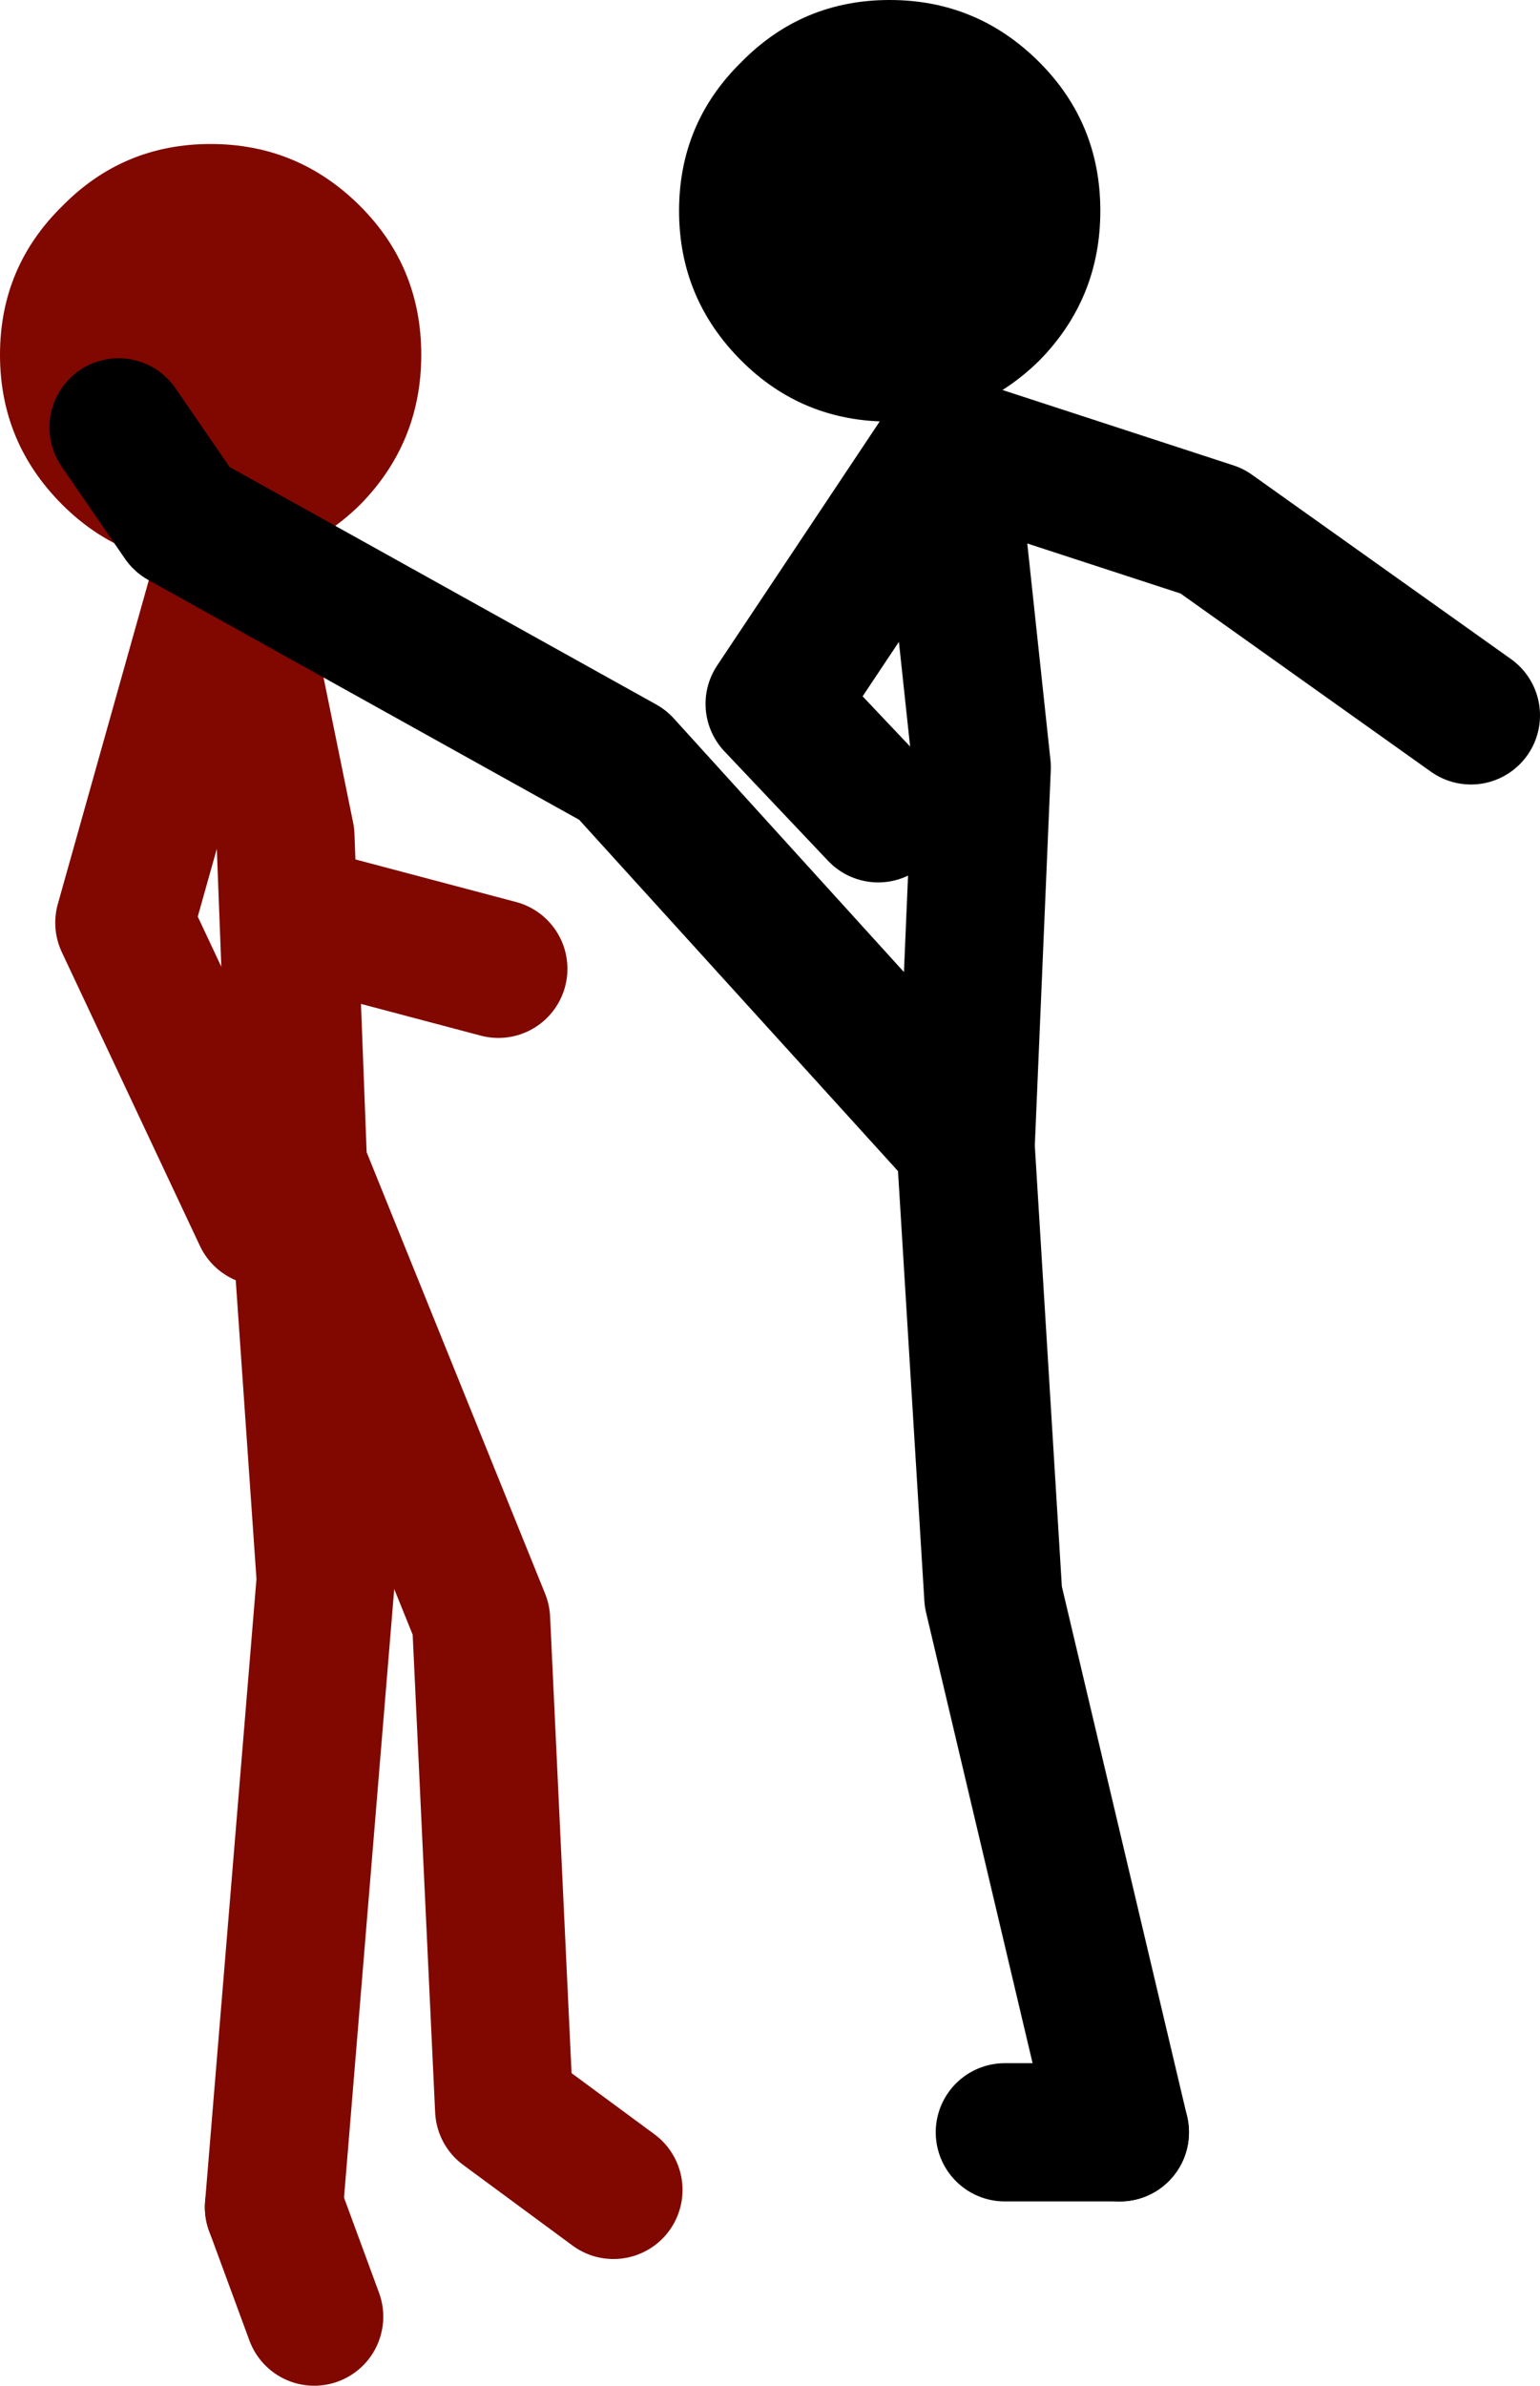
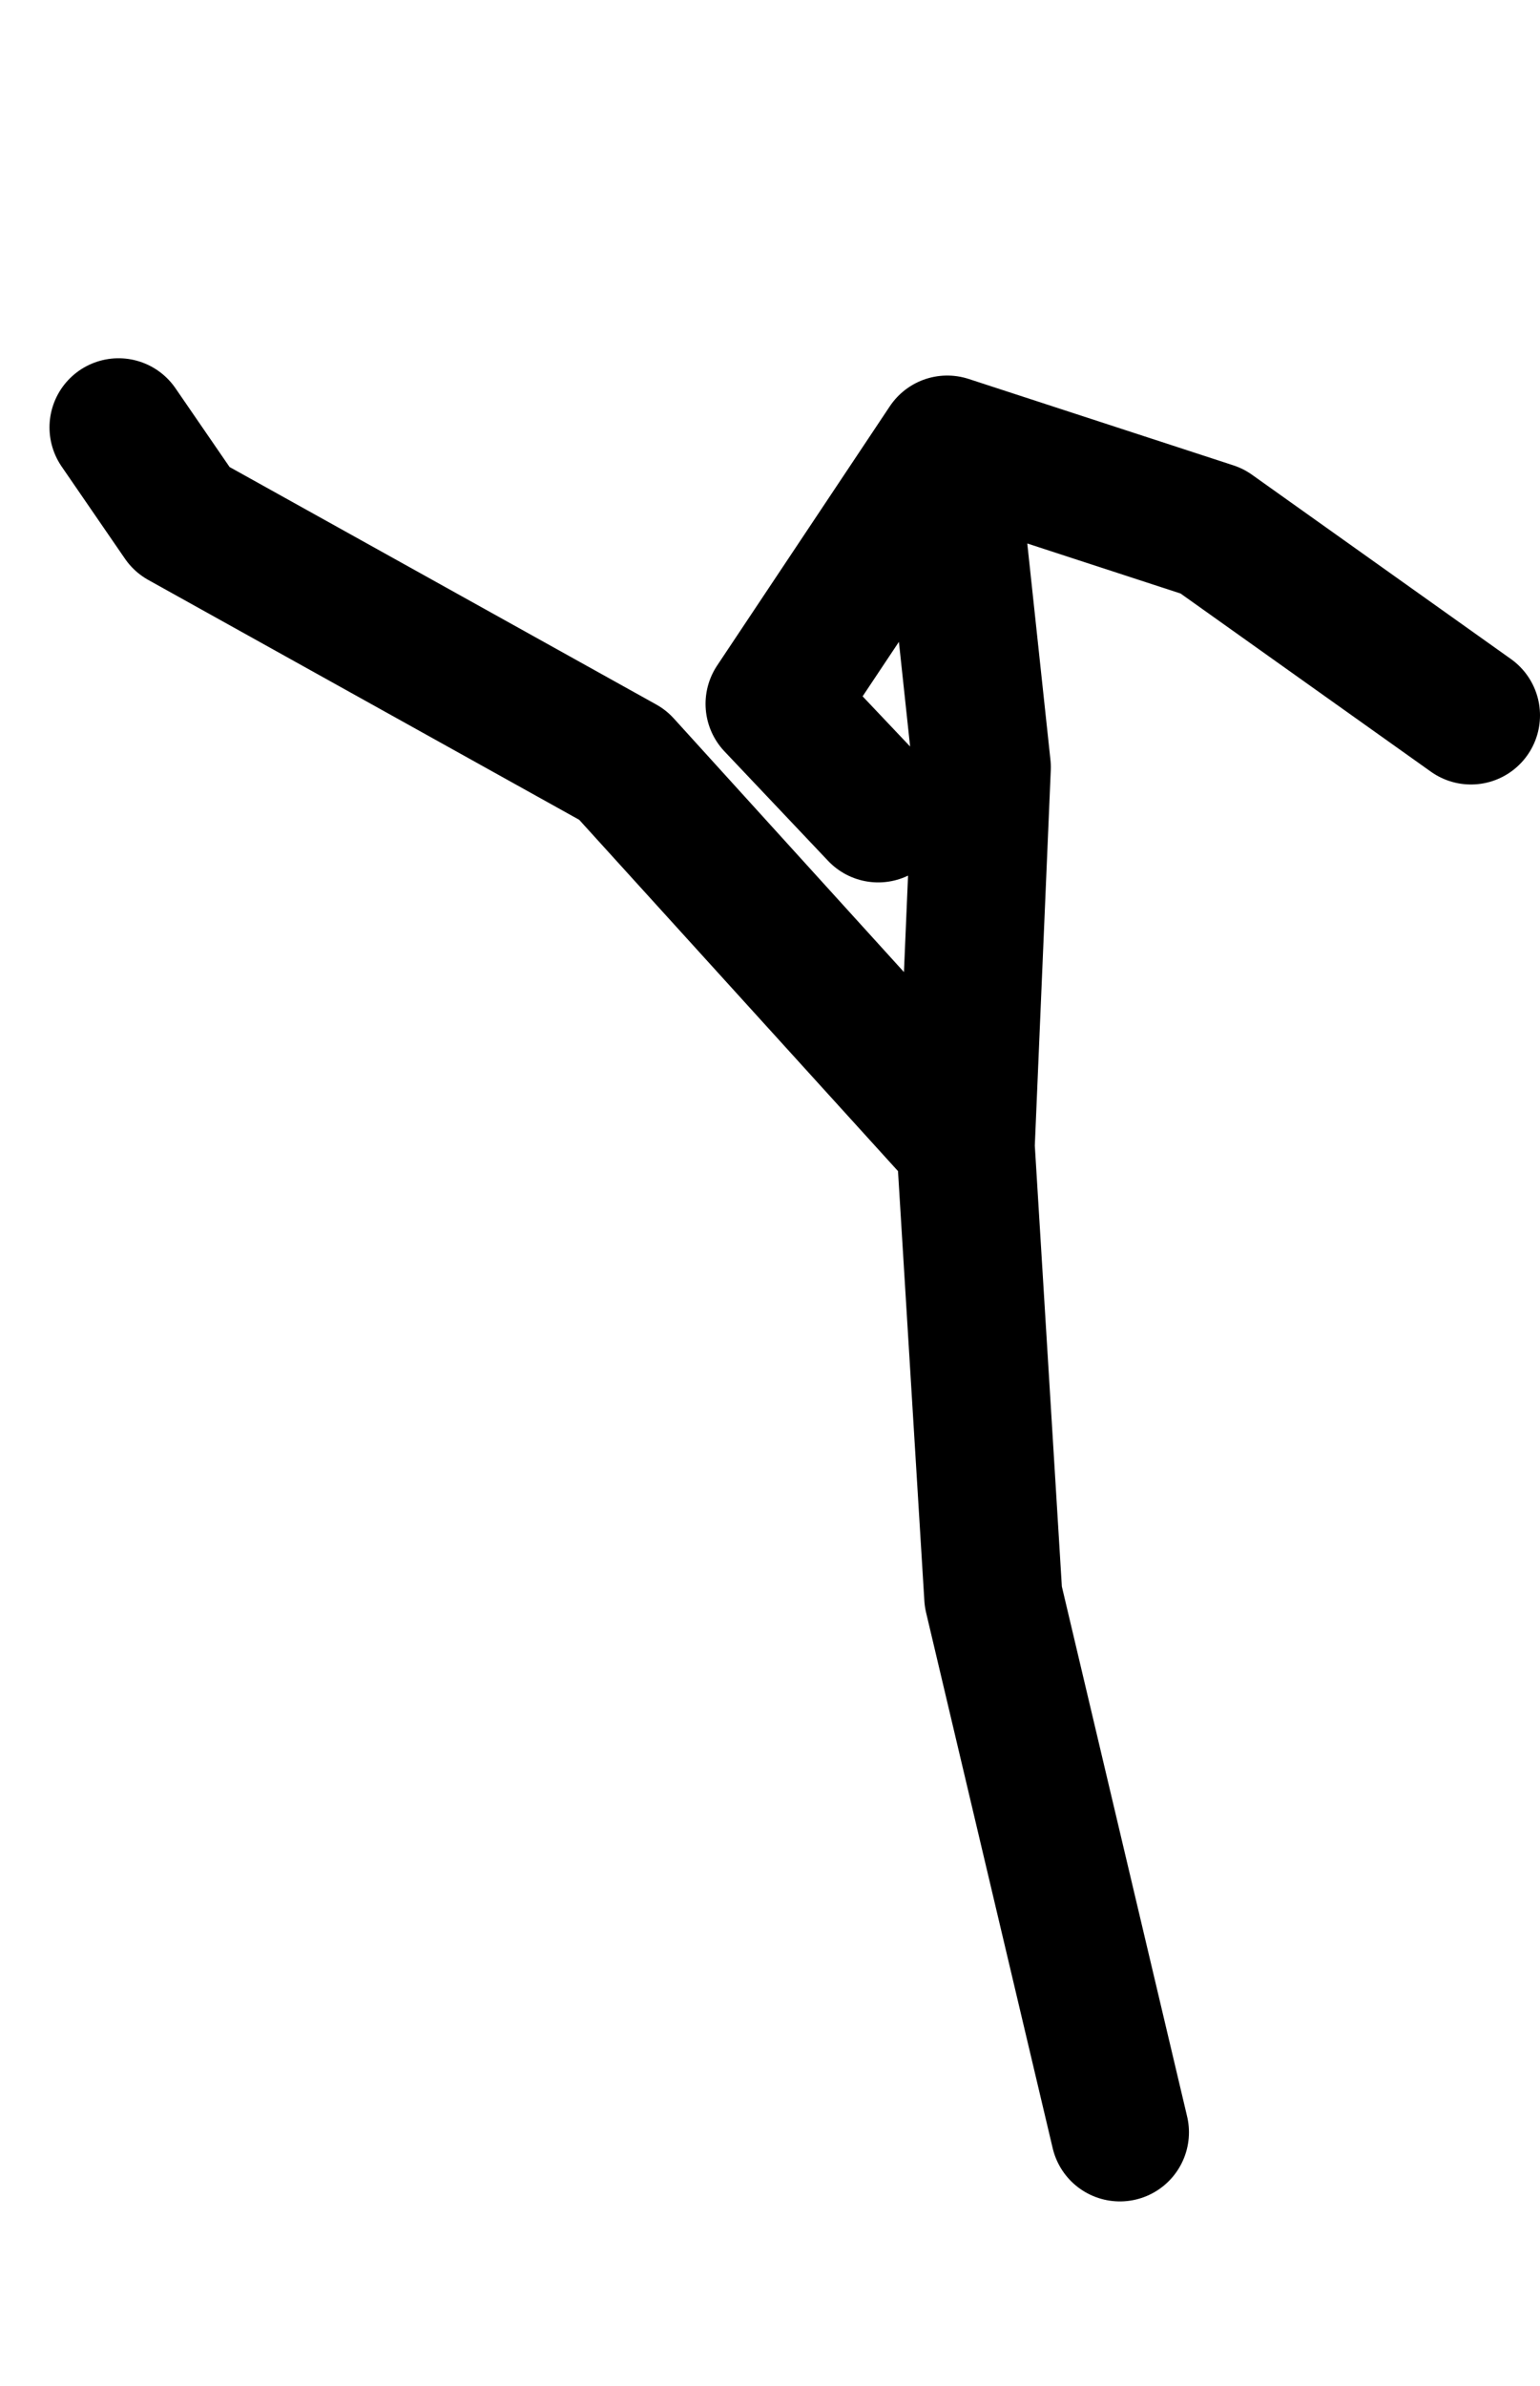
<svg xmlns="http://www.w3.org/2000/svg" height="103.55px" width="66.9px">
  <g transform="matrix(1.0, 0.0, 0.0, 1.0, 84.15, 40.05)">
-     <path d="M-72.25 55.75 L-70.0 28.5 -71.25 10.5 -71.2 10.6 -71.75 -3.75 -74.25 -16.0 -78.75 0.0 -72.75 12.75 M-57.5 55.0 L-62.25 51.5 -63.25 30.25 -71.2 10.6 M-71.0 -0.25 L-62.5 2.0" fill="none" stroke="#800800" stroke-linecap="round" stroke-linejoin="round" stroke-width="6.0" />
-     <path d="M-70.5 60.5 L-72.25 55.75 Z" fill="none" stroke="#800800" stroke-linecap="round" stroke-linejoin="round" stroke-width="6.0" />
-     <path d="M-81.45 -18.15 Q-84.15 -20.85 -84.15 -24.65 -84.15 -28.45 -81.45 -31.1 -78.8 -33.8 -75.0 -33.8 -71.2 -33.8 -68.5 -31.1 -65.85 -28.45 -65.85 -24.65 -65.85 -20.85 -68.5 -18.15 -71.2 -15.5 -75.0 -15.5 -78.8 -15.5 -81.45 -18.15" fill="#800800" fill-rule="evenodd" stroke="none" />
    <path d="M-79.0 -21.5 L-76.25 -17.5 -57.1 -6.85 -42.25 9.5 -42.2 9.7 -41.5 -6.75 -43.0 -20.75 -50.5 -9.5 -46.0 -4.75 M-20.25 -9.0 L-31.5 -17.0 -43.0 -20.75 M-35.5 52.5 L-41.0 29.25 -42.2 9.7" fill="none" stroke="#000000" stroke-linecap="round" stroke-linejoin="round" stroke-width="6.0" />
-     <path d="M-40.5 52.5 L-35.5 52.5" fill="none" stroke="#000000" stroke-linecap="round" stroke-linejoin="round" stroke-width="6.0" />
-     <path d="M-45.5 -21.75 Q-49.3 -21.75 -51.95 -24.4 -54.65 -27.1 -54.65 -30.9 -54.65 -34.7 -51.95 -37.35 -49.3 -40.05 -45.5 -40.05 -41.7 -40.05 -39.0 -37.35 -36.35 -34.7 -36.35 -30.9 -36.35 -27.1 -39.0 -24.4 -41.7 -21.75 -45.5 -21.75" fill="#000000" fill-rule="evenodd" stroke="none" />
  </g>
</svg>